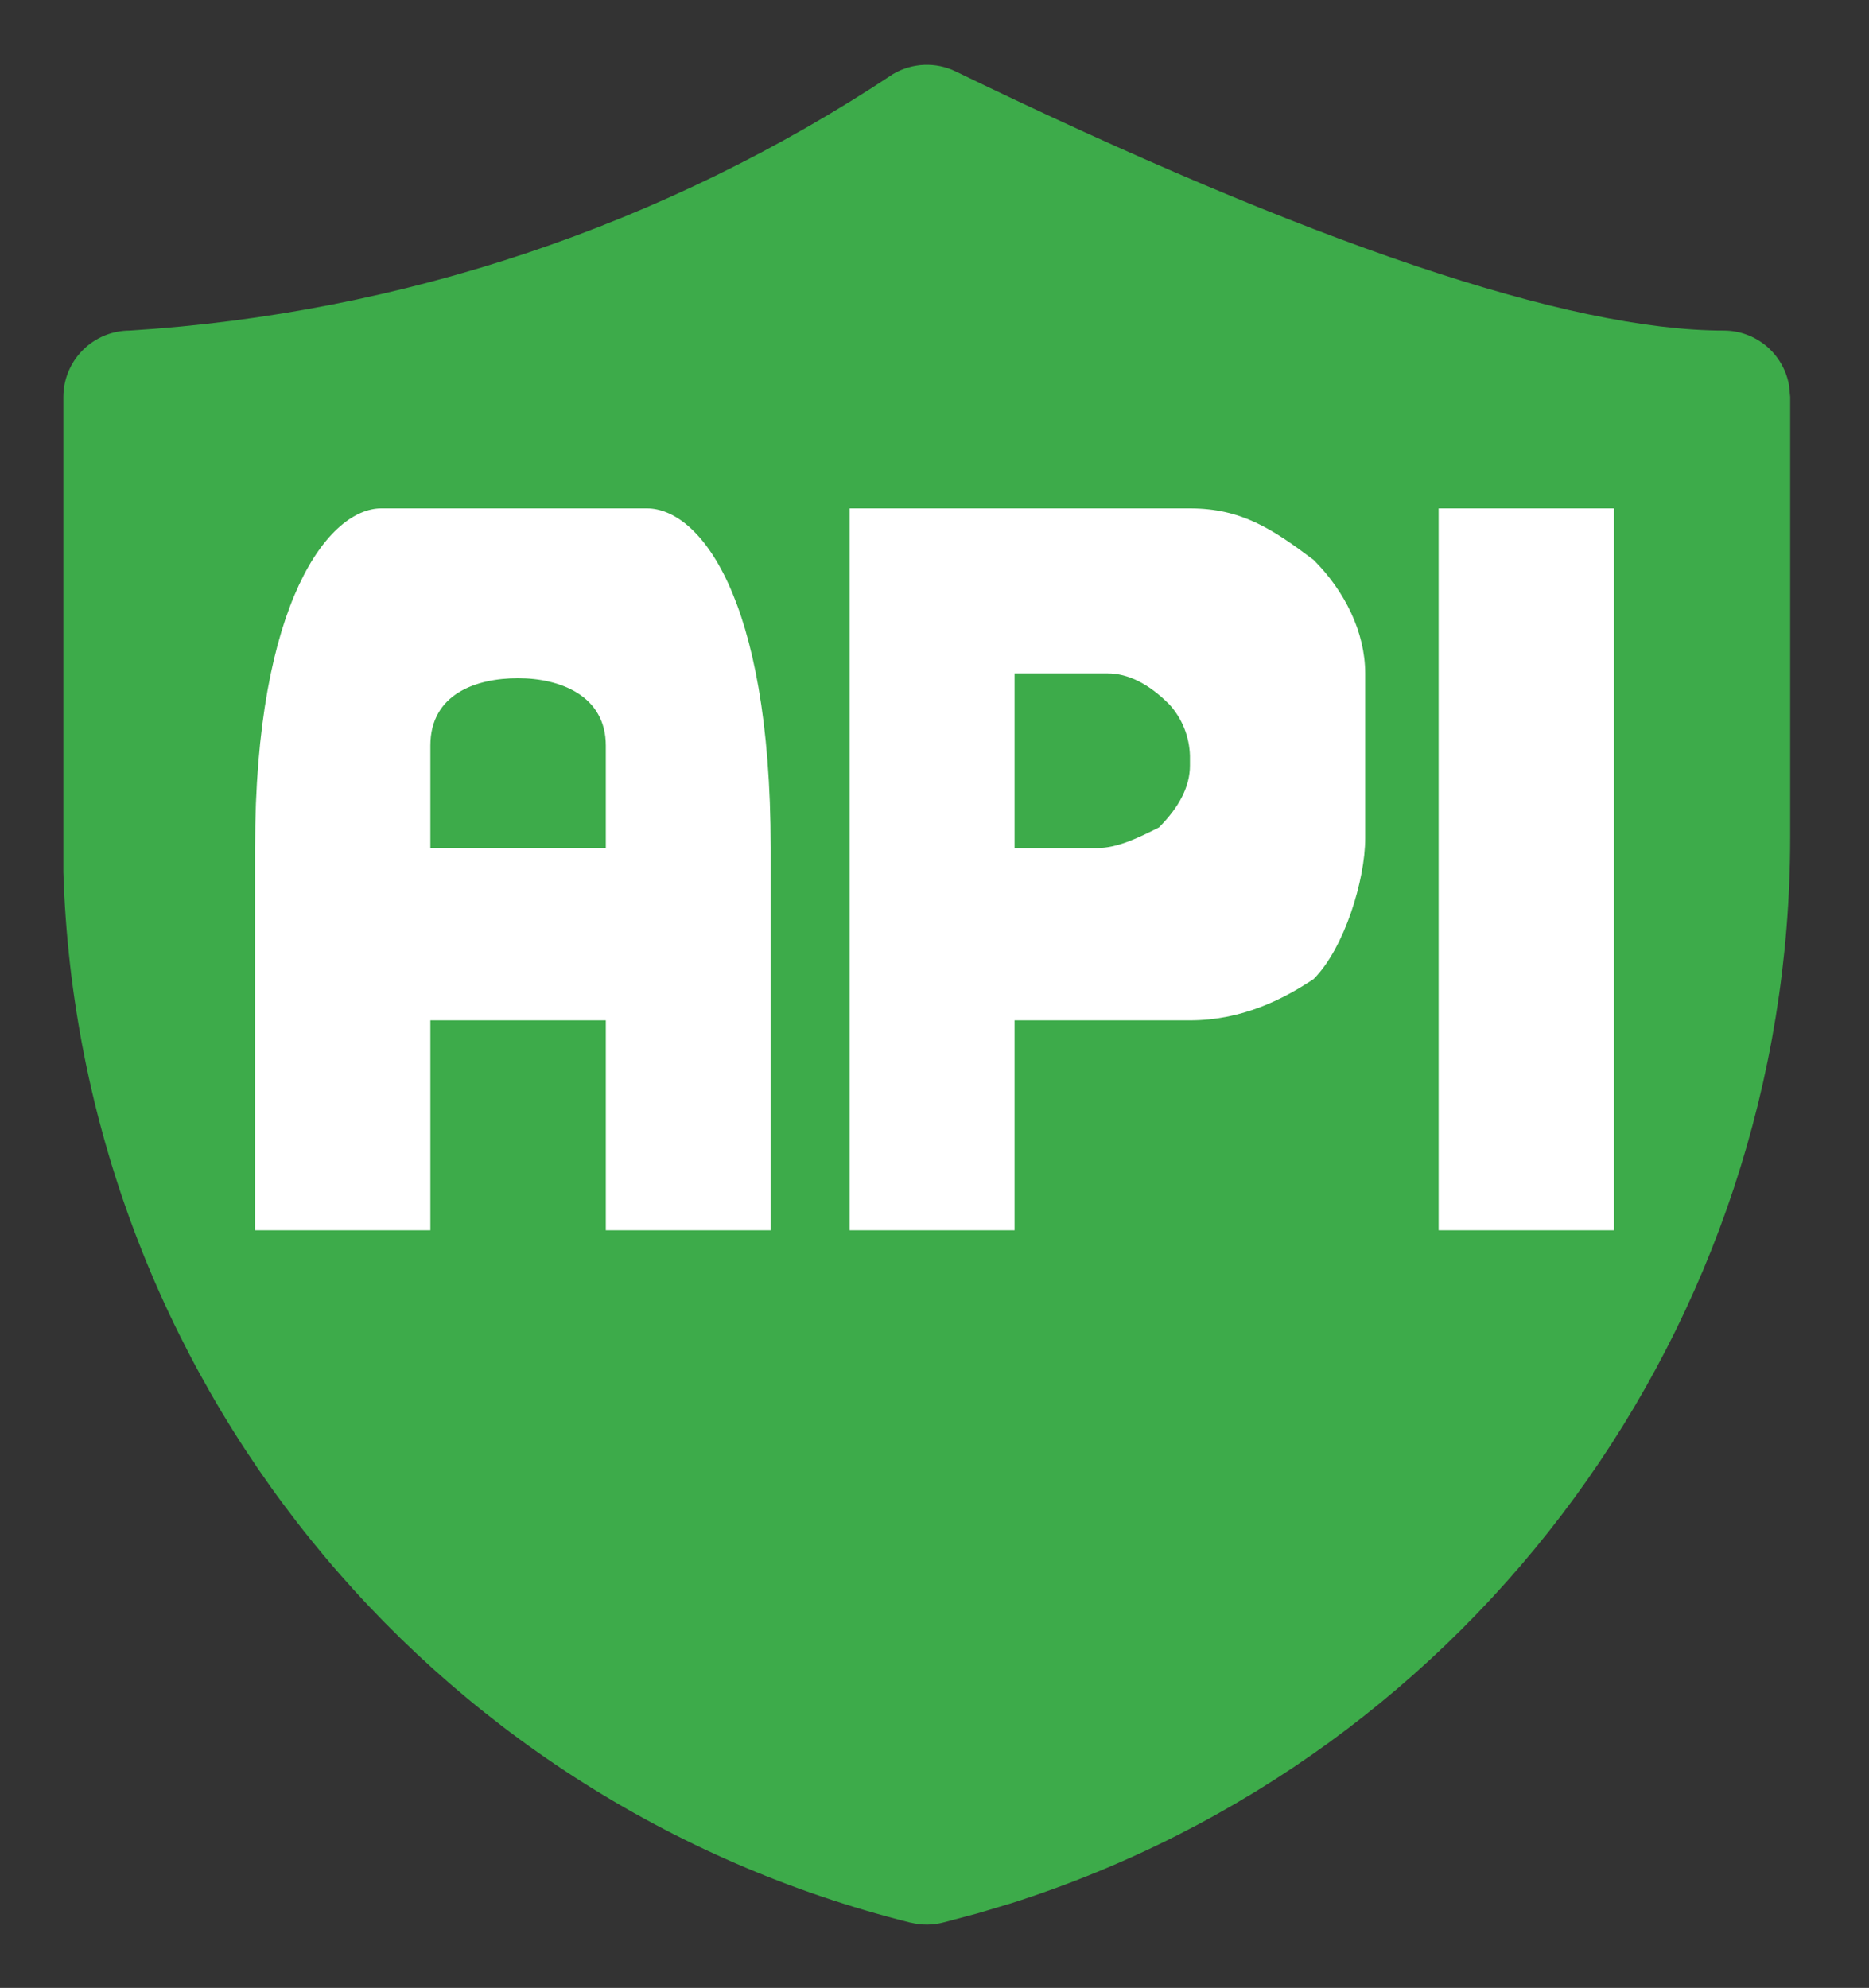
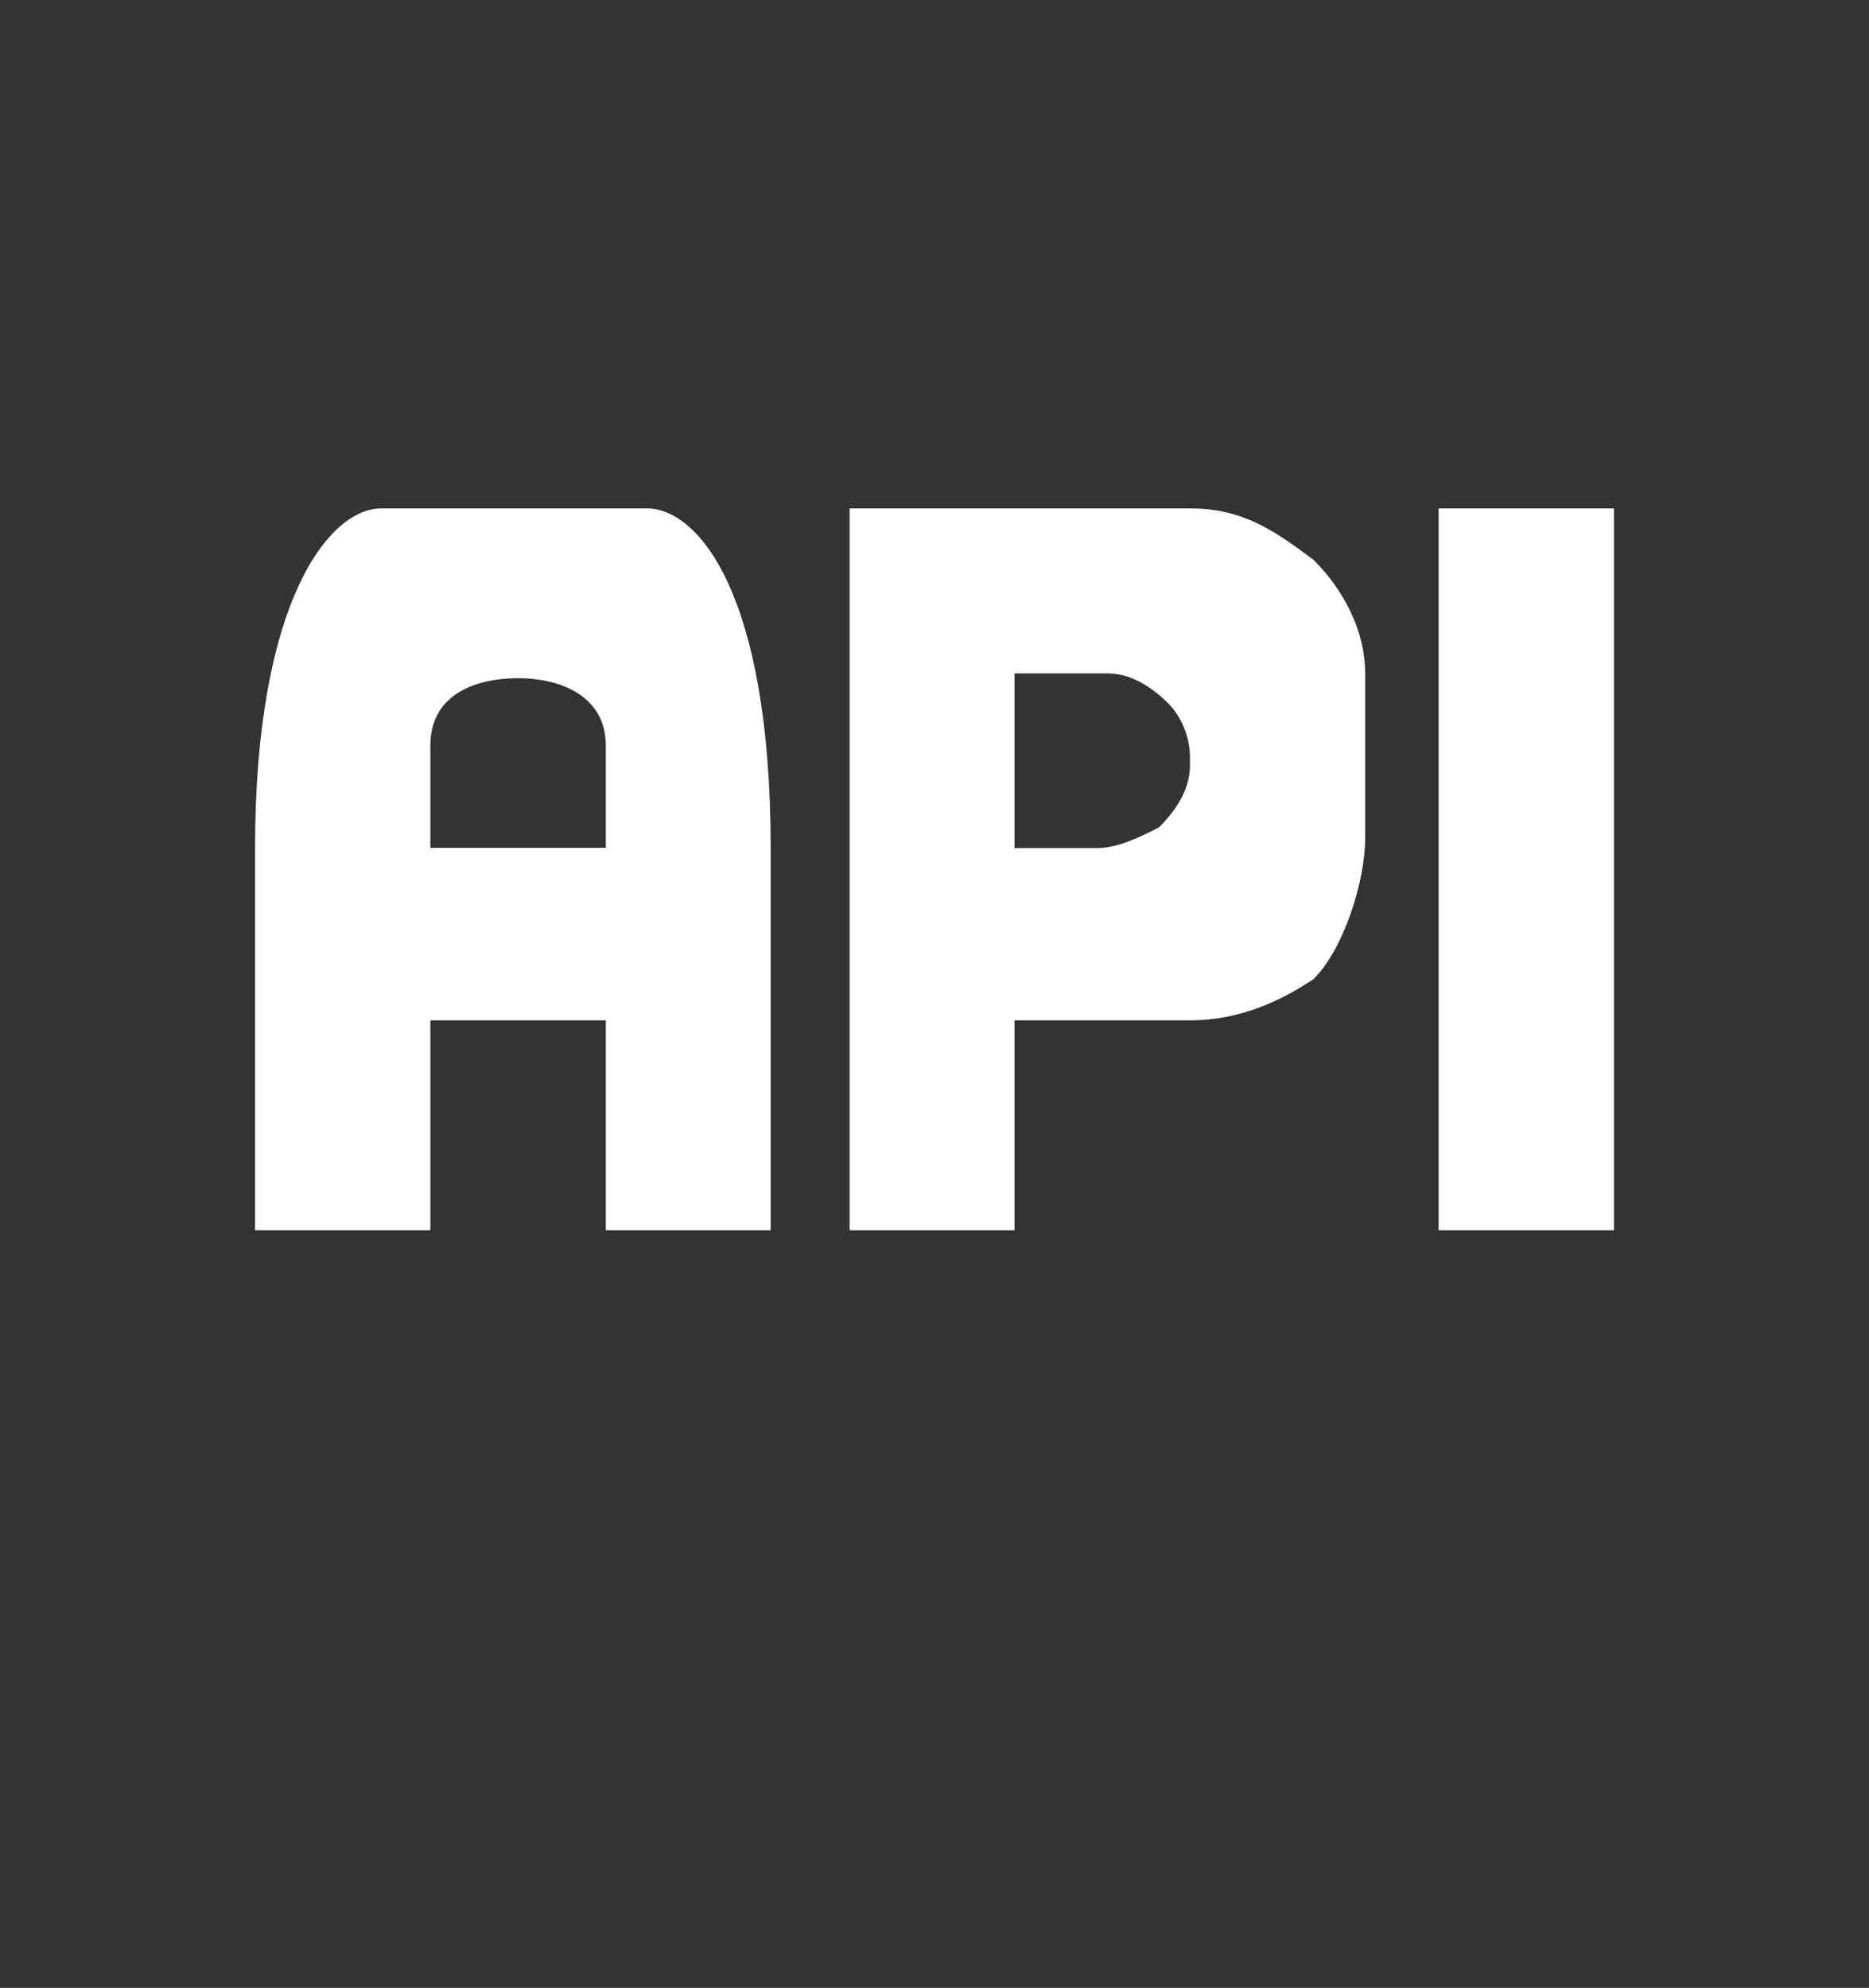
<svg xmlns="http://www.w3.org/2000/svg" version="1.1" id="图层_1" x="0px" y="0px" width="29.5px" height="31.375px" viewBox="0 0 29.5 31.375" enable-background="new 0 0 29.5 31.375" xml:space="preserve">
  <rect x="0" y="0" width="29.5" height="31.375" fill="#333333" stroke="none" />
  <g>
    <g>
-       <path fill="#3DAB4A" d="M14.374,30.344c0.173,0.043,0.354,0.042,0.525-0.005l0.523-0.139l0.539-0.161    c7.322-2.335,12.295-9.138,12.295-16.824V6.264l-0.019-0.188c-0.091-0.497-0.523-0.859-1.029-0.859    c-2.452,0-6.529-1.376-12.121-4.088c-0.316-0.155-0.689-0.139-0.993,0.041C10.504,3.552,6.35,4.949,2.049,5.217    c-0.279,0-0.544,0.111-0.741,0.307S1,5.988,1,6.265v7.501c0.246,7.896,5.708,14.667,13.373,16.579V30.344z M17.711,19.45    l0.145,0.122l-0.01,0.008c0.417,0.314,1.001,0.273,1.371-0.097c0.368-0.369,0.41-0.954,0.096-1.371l-0.122-0.144l-2.964-2.967    l2.968-2.966l0.122-0.146c0.311-0.446,0.229-1.057-0.19-1.405c-0.417-0.348-1.033-0.318-1.415,0.068l-2.968,2.966l-2.958-2.972    l-0.145-0.122c-0.417-0.314-1.001-0.273-1.372,0.096c-0.37,0.369-0.41,0.953-0.096,1.371l0.122,0.144l2.966,2.965l-2.966,2.967    l-0.122,0.144c-0.307,0.446-0.224,1.055,0.192,1.401c0.417,0.347,1.029,0.318,1.413-0.064l2.964-2.965L17.711,19.45z     M17.711,19.45" />
-     </g>
+       </g>
  </g>
  <g>
    <path fill="#FFFFFF" d="M8.176,10.704c-0.662,0-1.383,0.25-1.383,1.063v1.614h2.769v-1.614c0-0.786-0.72-1.063-1.384-1.063H8.176z    M25.474,8.024v11.393h-2.767V8.024H25.474z M12.164,13.381v6.036H9.562v-3.313H6.793v3.313H4.026v-6.032   c0-3.91,1.177-5.361,1.991-5.361h4.194C11.025,8.024,12.164,9.388,12.164,13.381L12.164,13.381z M18.782,8.024   c0.813,0,1.302,0.325,1.952,0.813c0.49,0.489,0.814,1.139,0.814,1.791v2.605c0,0.649-0.325,1.73-0.814,2.219   c-0.488,0.325-1.139,0.652-1.952,0.652h-2.768v3.313H13.41V8.024H18.782z M17.315,13.385c0.326,0,0.652-0.163,0.978-0.326   c0.325-0.326,0.489-0.651,0.489-0.976v-0.154c-0.008-0.301-0.123-0.59-0.327-0.813c-0.326-0.326-0.65-0.488-0.976-0.488h-1.465   v2.757H17.315z M17.315,13.385" />
  </g>
</svg>